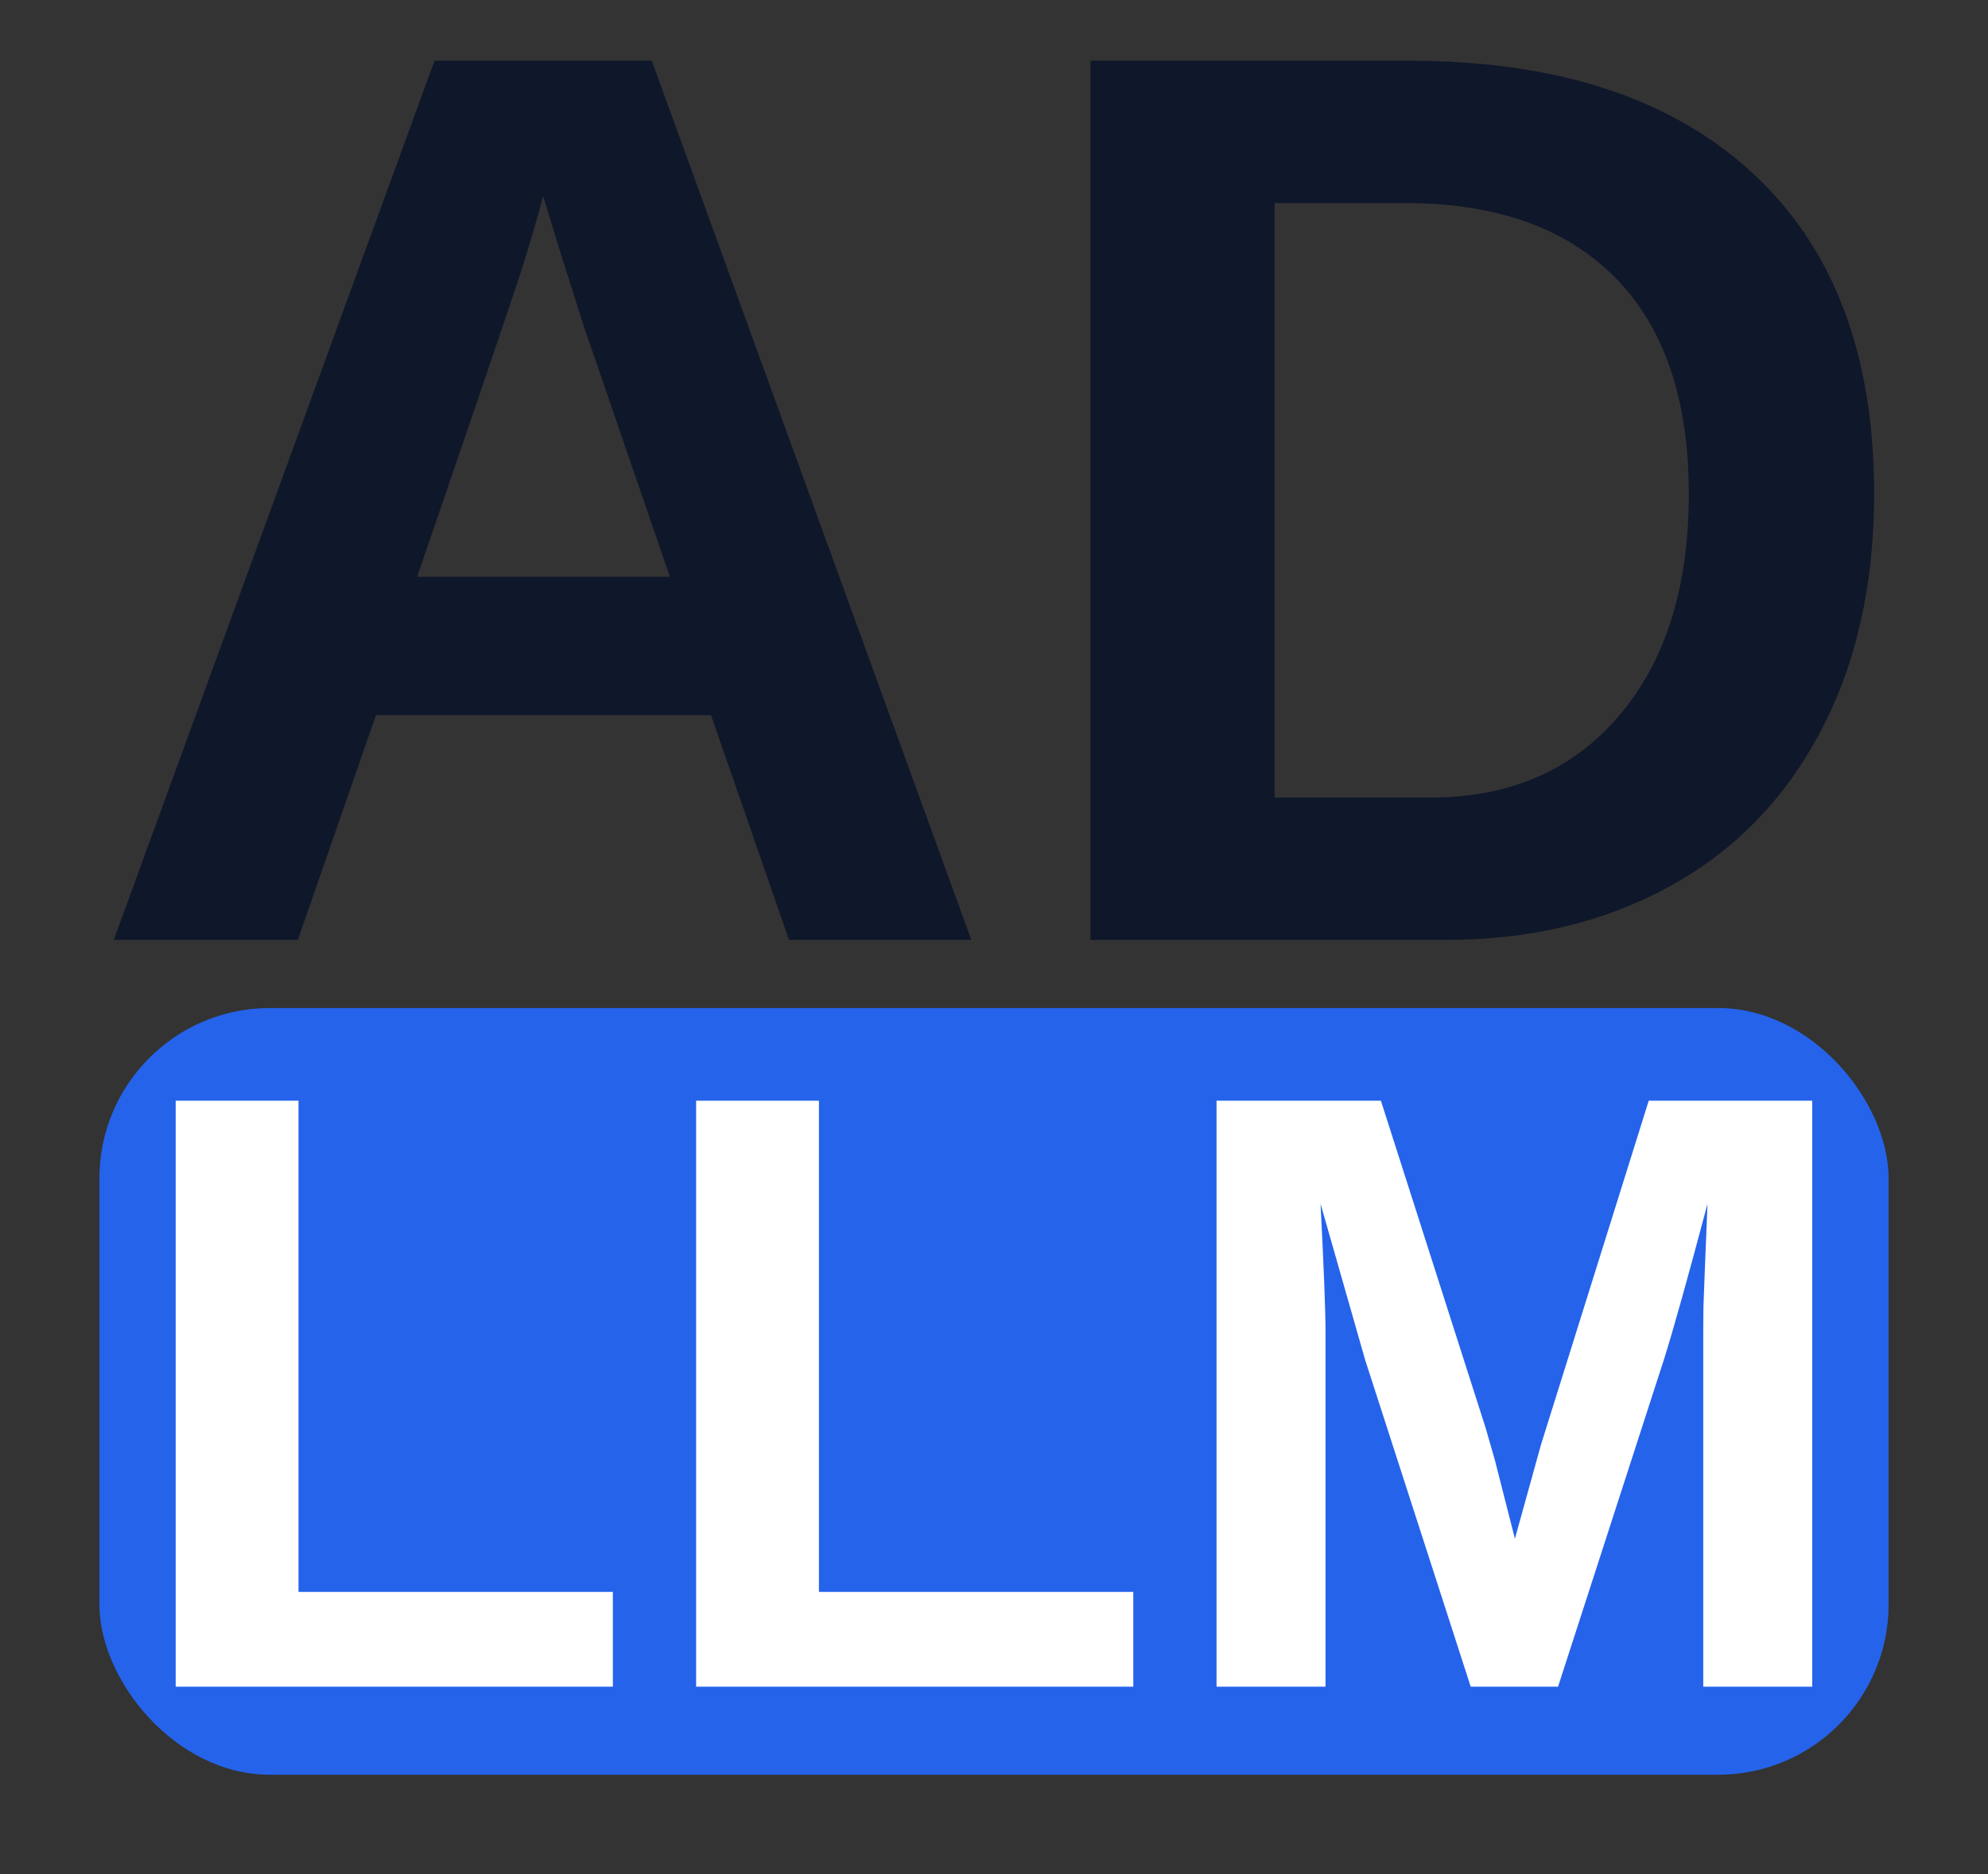
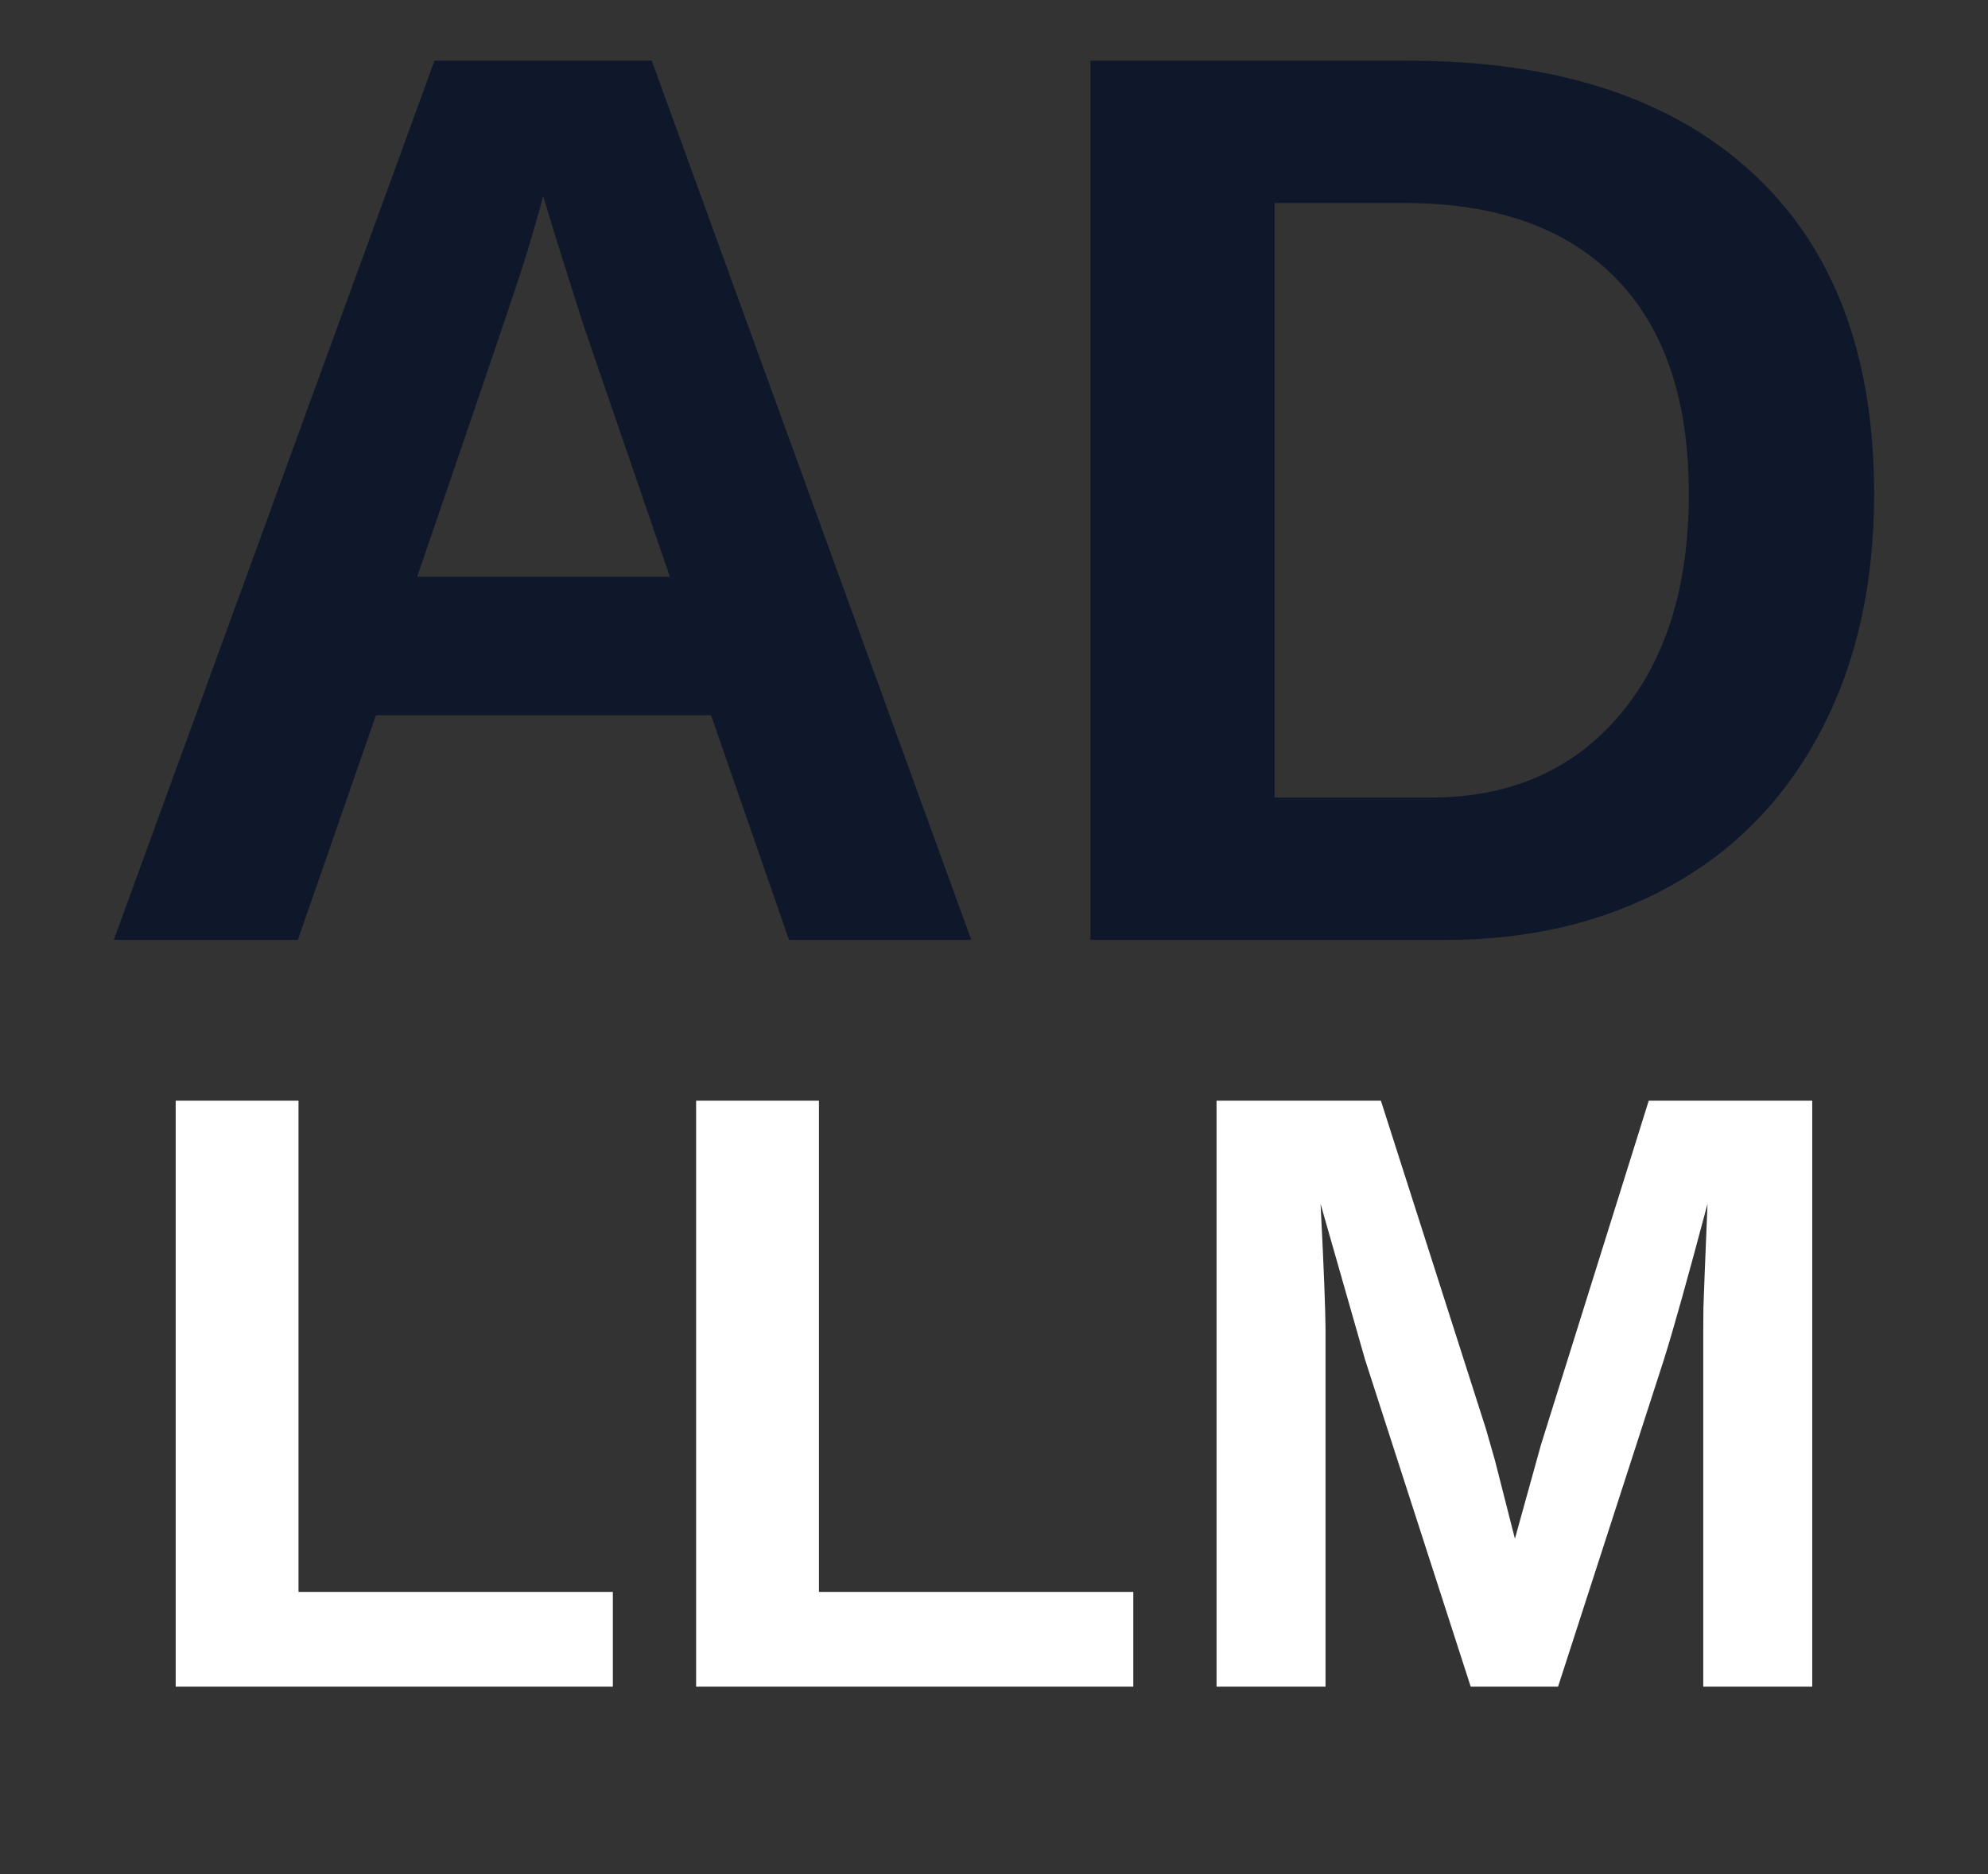
<svg xmlns="http://www.w3.org/2000/svg" xmlns:xlink="http://www.w3.org/1999/xlink" viewBox="25 35 175 165">
  <rect x="25" y="35" width="175" height="165" fill="#333333" stroke="none" />
  <defs>
    <path id="a" d="m62.234 0-6.859-19.781h-29.5L19 0H2.797L31.03-77.406h19.125L78.281 0Zm-21.64-65.484-.328 1.218a183 183 0 0 1-1.328 4.5q-.767 2.532-9.438 27.797h22.25l-7.64-22.25-2.36-7.468Zm0 0" />
    <path id="b" d="M76.516-39.281q-.001 11.987-4.704 20.906c-3.124 5.95-7.554 10.5-13.28 13.656C52.8-1.57 46.237 0 38.843 0H7.53v-77.406h28.016q19.545.001 30.25 9.875 10.718 9.862 10.719 28.25m-16.313 0c0-8.313-2.164-14.657-6.484-19.031q-6.487-6.564-18.5-6.563H23.734v52.344H37.47q10.436 0 16.578-7.188c4.101-4.8 6.156-11.32 6.156-19.562m0 0" />
    <path id="c" d="M5.016 0v-51.594h10.812v43.25H43.5V0Zm0 0" />
    <path id="d" d="M47.86 0v-31.281q-.001-1.06.015-2.11.03-1.062.36-9.125-2.614 9.844-3.844 13.735L35.078 0h-7.687l-9.297-28.781-3.922-13.735q.435 8.503.437 11.235V0H5.016v-51.594h14.468l9.235 28.86.797 2.78 1.765 6.923 2.297-8.281 9.484-30.282h14.391V0Zm0 0" />
  </defs>
  <g fill="#0F172A">
    <use xlink:href="#a" x="32.219" y="117.75" />
    <use xlink:href="#b" x="113.461" y="117.75" />
  </g>
-   <path fill="#2563EB" d="M48.75 123.75h127.5c8.285 0 15 8.285 15 15v37.5c0 8.285-6.715 15-15 15H48.75c-8.285 0-15-8.285-15-15v-37.5c0-8.285 6.715-15 15-15m0 0" />
  <g fill="#FFF">
    <use xlink:href="#c" x="35.449" y="183.5" />
    <use xlink:href="#c" x="81.262" y="183.5" />
    <use xlink:href="#d" x="127.074" y="183.5" />
  </g>
</svg>